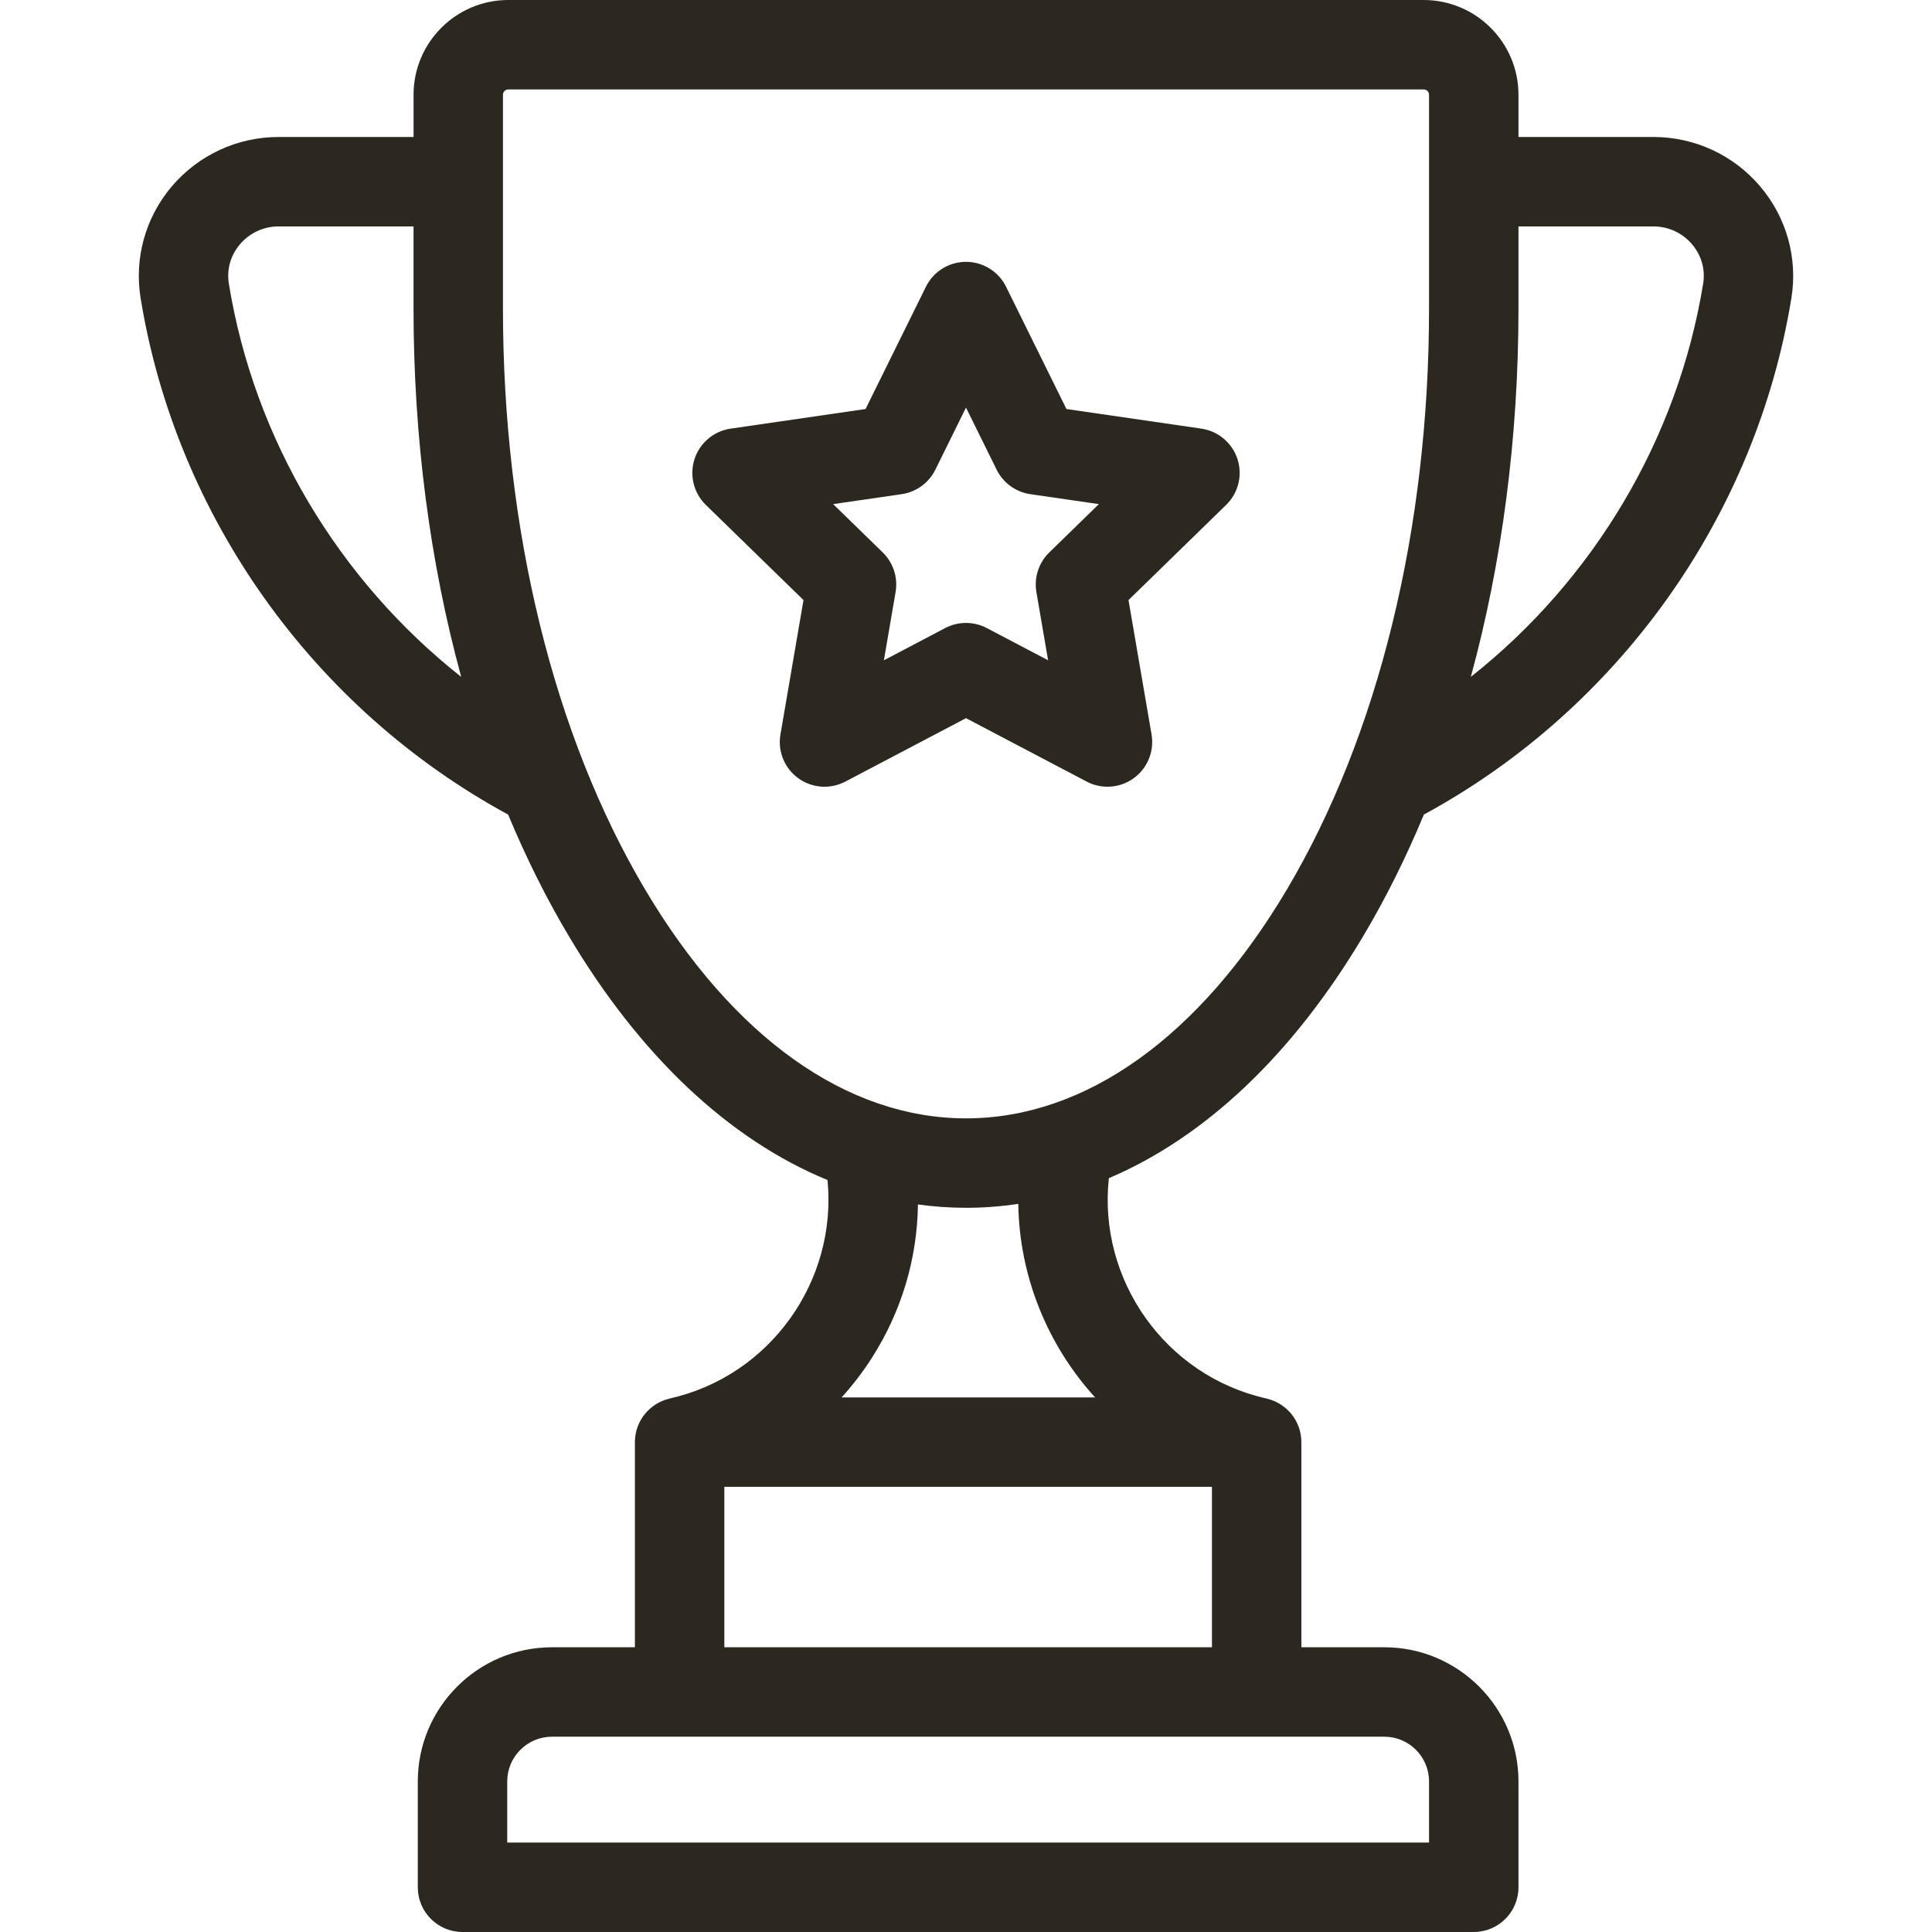
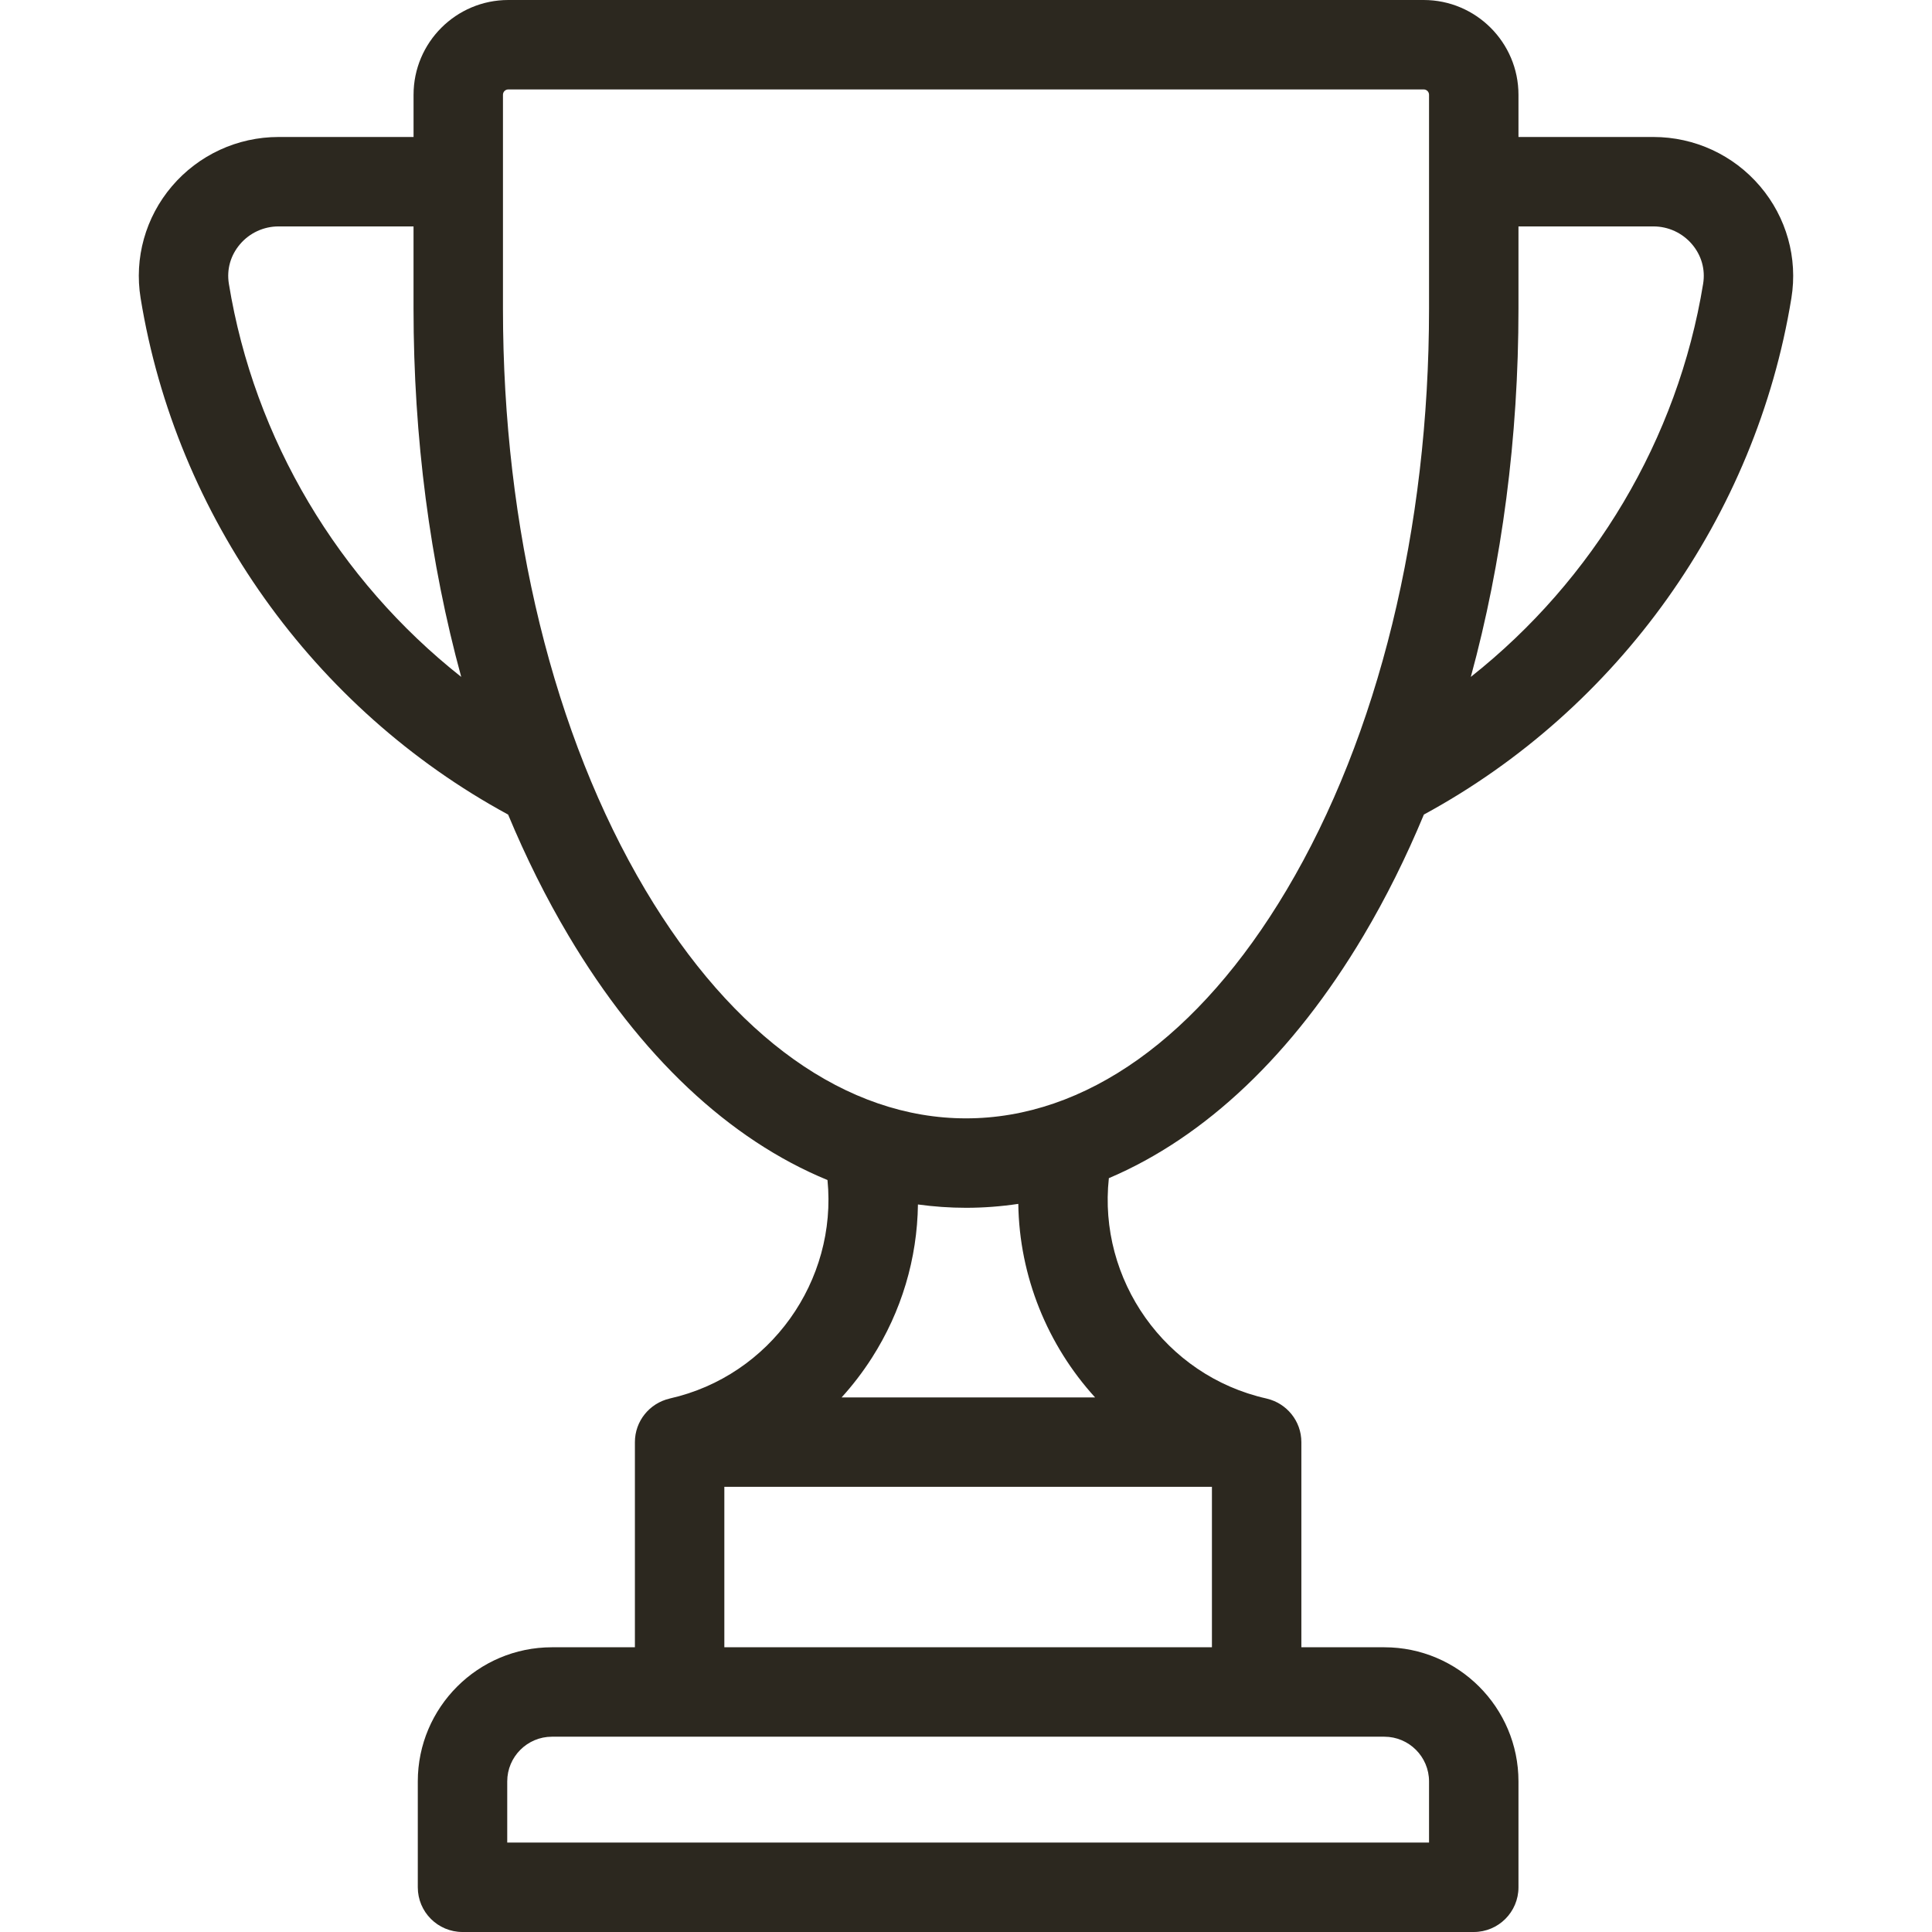
<svg xmlns="http://www.w3.org/2000/svg" width="72" height="72" viewBox="0 0 72 72" fill="none">
  <path d="M65.594 6.943C64.601 5.775 63.152 5.105 61.619 5.105H56.589V3.532C56.589 1.584 55.004 0 53.057 0H18.943C16.995 0 15.412 1.584 15.412 3.531V5.105H10.38C8.848 5.105 7.399 5.775 6.405 6.943C5.422 8.099 4.997 9.618 5.24 11.109C6.562 19.237 11.677 26.418 18.936 30.357C19.6 31.951 20.351 33.462 21.188 34.869C23.86 39.366 27.182 42.473 30.838 43.976C31.209 47.723 28.716 51.273 24.961 52.118C24.953 52.12 24.947 52.123 24.939 52.125C24.207 52.3 23.661 52.958 23.661 53.744V61.389H20.569C17.813 61.389 15.57 63.631 15.57 66.388V70.334C15.57 71.254 16.316 72 17.237 72H54.922C55.843 72 56.589 71.254 56.589 70.334V66.388C56.589 63.631 54.346 61.389 51.59 61.389H48.498V53.744C48.498 52.956 47.95 52.298 47.215 52.124C47.209 52.122 47.202 52.12 47.195 52.118C43.412 51.267 40.914 47.682 41.324 43.907C44.916 42.38 48.18 39.3 50.813 34.87C51.65 33.462 52.401 31.951 53.064 30.356C60.323 26.417 65.438 19.237 66.76 11.109C67.003 9.618 66.578 8.099 65.594 6.943ZM8.529 10.574C8.443 10.041 8.59 9.519 8.944 9.102C9.303 8.68 9.827 8.438 10.38 8.438H15.411V11.503C15.411 16.311 16.025 20.968 17.188 25.226C12.618 21.615 9.472 16.369 8.529 10.574ZM51.59 64.722C52.509 64.722 53.256 65.469 53.256 66.388V68.667H18.903V66.388C18.903 65.469 19.651 64.722 20.569 64.722H51.59ZM45.165 55.41V61.389H26.994V55.41H45.165ZM31.364 52.078C31.776 51.624 32.153 51.133 32.49 50.607C33.6 48.872 34.183 46.9 34.209 44.887C34.801 44.968 35.399 45.011 36.001 45.011C36.657 45.011 37.306 44.961 37.949 44.865C37.987 47.571 39.04 50.132 40.811 52.078H31.364V52.078ZM53.256 11.504C53.256 19.713 51.371 27.407 47.948 33.167C44.686 38.655 40.443 41.678 36.001 41.678C31.558 41.678 27.314 38.655 24.052 33.167C20.629 27.407 18.744 19.713 18.744 11.504V3.531C18.744 3.422 18.833 3.333 18.943 3.333H53.057C53.167 3.333 53.256 3.422 53.256 3.531V11.504ZM63.471 10.574C62.528 16.369 59.382 21.614 54.813 25.226C55.975 20.967 56.589 16.311 56.589 11.504V8.438H61.619C62.173 8.438 62.697 8.68 63.056 9.102C63.41 9.519 63.557 10.041 63.471 10.574Z" fill="#2C281F" />
-   <path d="M46.117 17.108C45.921 16.505 45.399 16.066 44.772 15.974L39.743 15.243L37.494 10.687C37.214 10.118 36.634 9.758 36 9.758C35.366 9.758 34.786 10.118 34.506 10.687L32.257 15.243L27.229 15.974C26.601 16.065 26.079 16.505 25.883 17.108C25.687 17.712 25.851 18.374 26.305 18.817L29.944 22.363L29.085 27.371C28.977 27.997 29.234 28.628 29.747 29.001C30.261 29.374 30.941 29.423 31.502 29.128L36 26.764L40.498 29.128C40.741 29.256 41.008 29.319 41.273 29.319C41.618 29.319 41.962 29.212 42.252 29.001C42.766 28.628 43.022 27.996 42.915 27.371L42.056 22.363L45.695 18.816C46.149 18.374 46.313 17.712 46.117 17.108ZM39.103 20.588C38.71 20.971 38.531 21.523 38.623 22.063L39.06 24.607L36.775 23.406C36.533 23.278 36.266 23.215 36 23.215C35.733 23.215 35.467 23.279 35.224 23.406L32.94 24.607L33.376 22.063C33.469 21.523 33.29 20.971 32.897 20.588L31.049 18.787L33.603 18.416C34.146 18.337 34.615 17.996 34.858 17.504L36 15.19L37.142 17.504C37.385 17.996 37.854 18.337 38.397 18.416L40.951 18.787L39.103 20.588Z" fill="#2C281F" />
</svg>